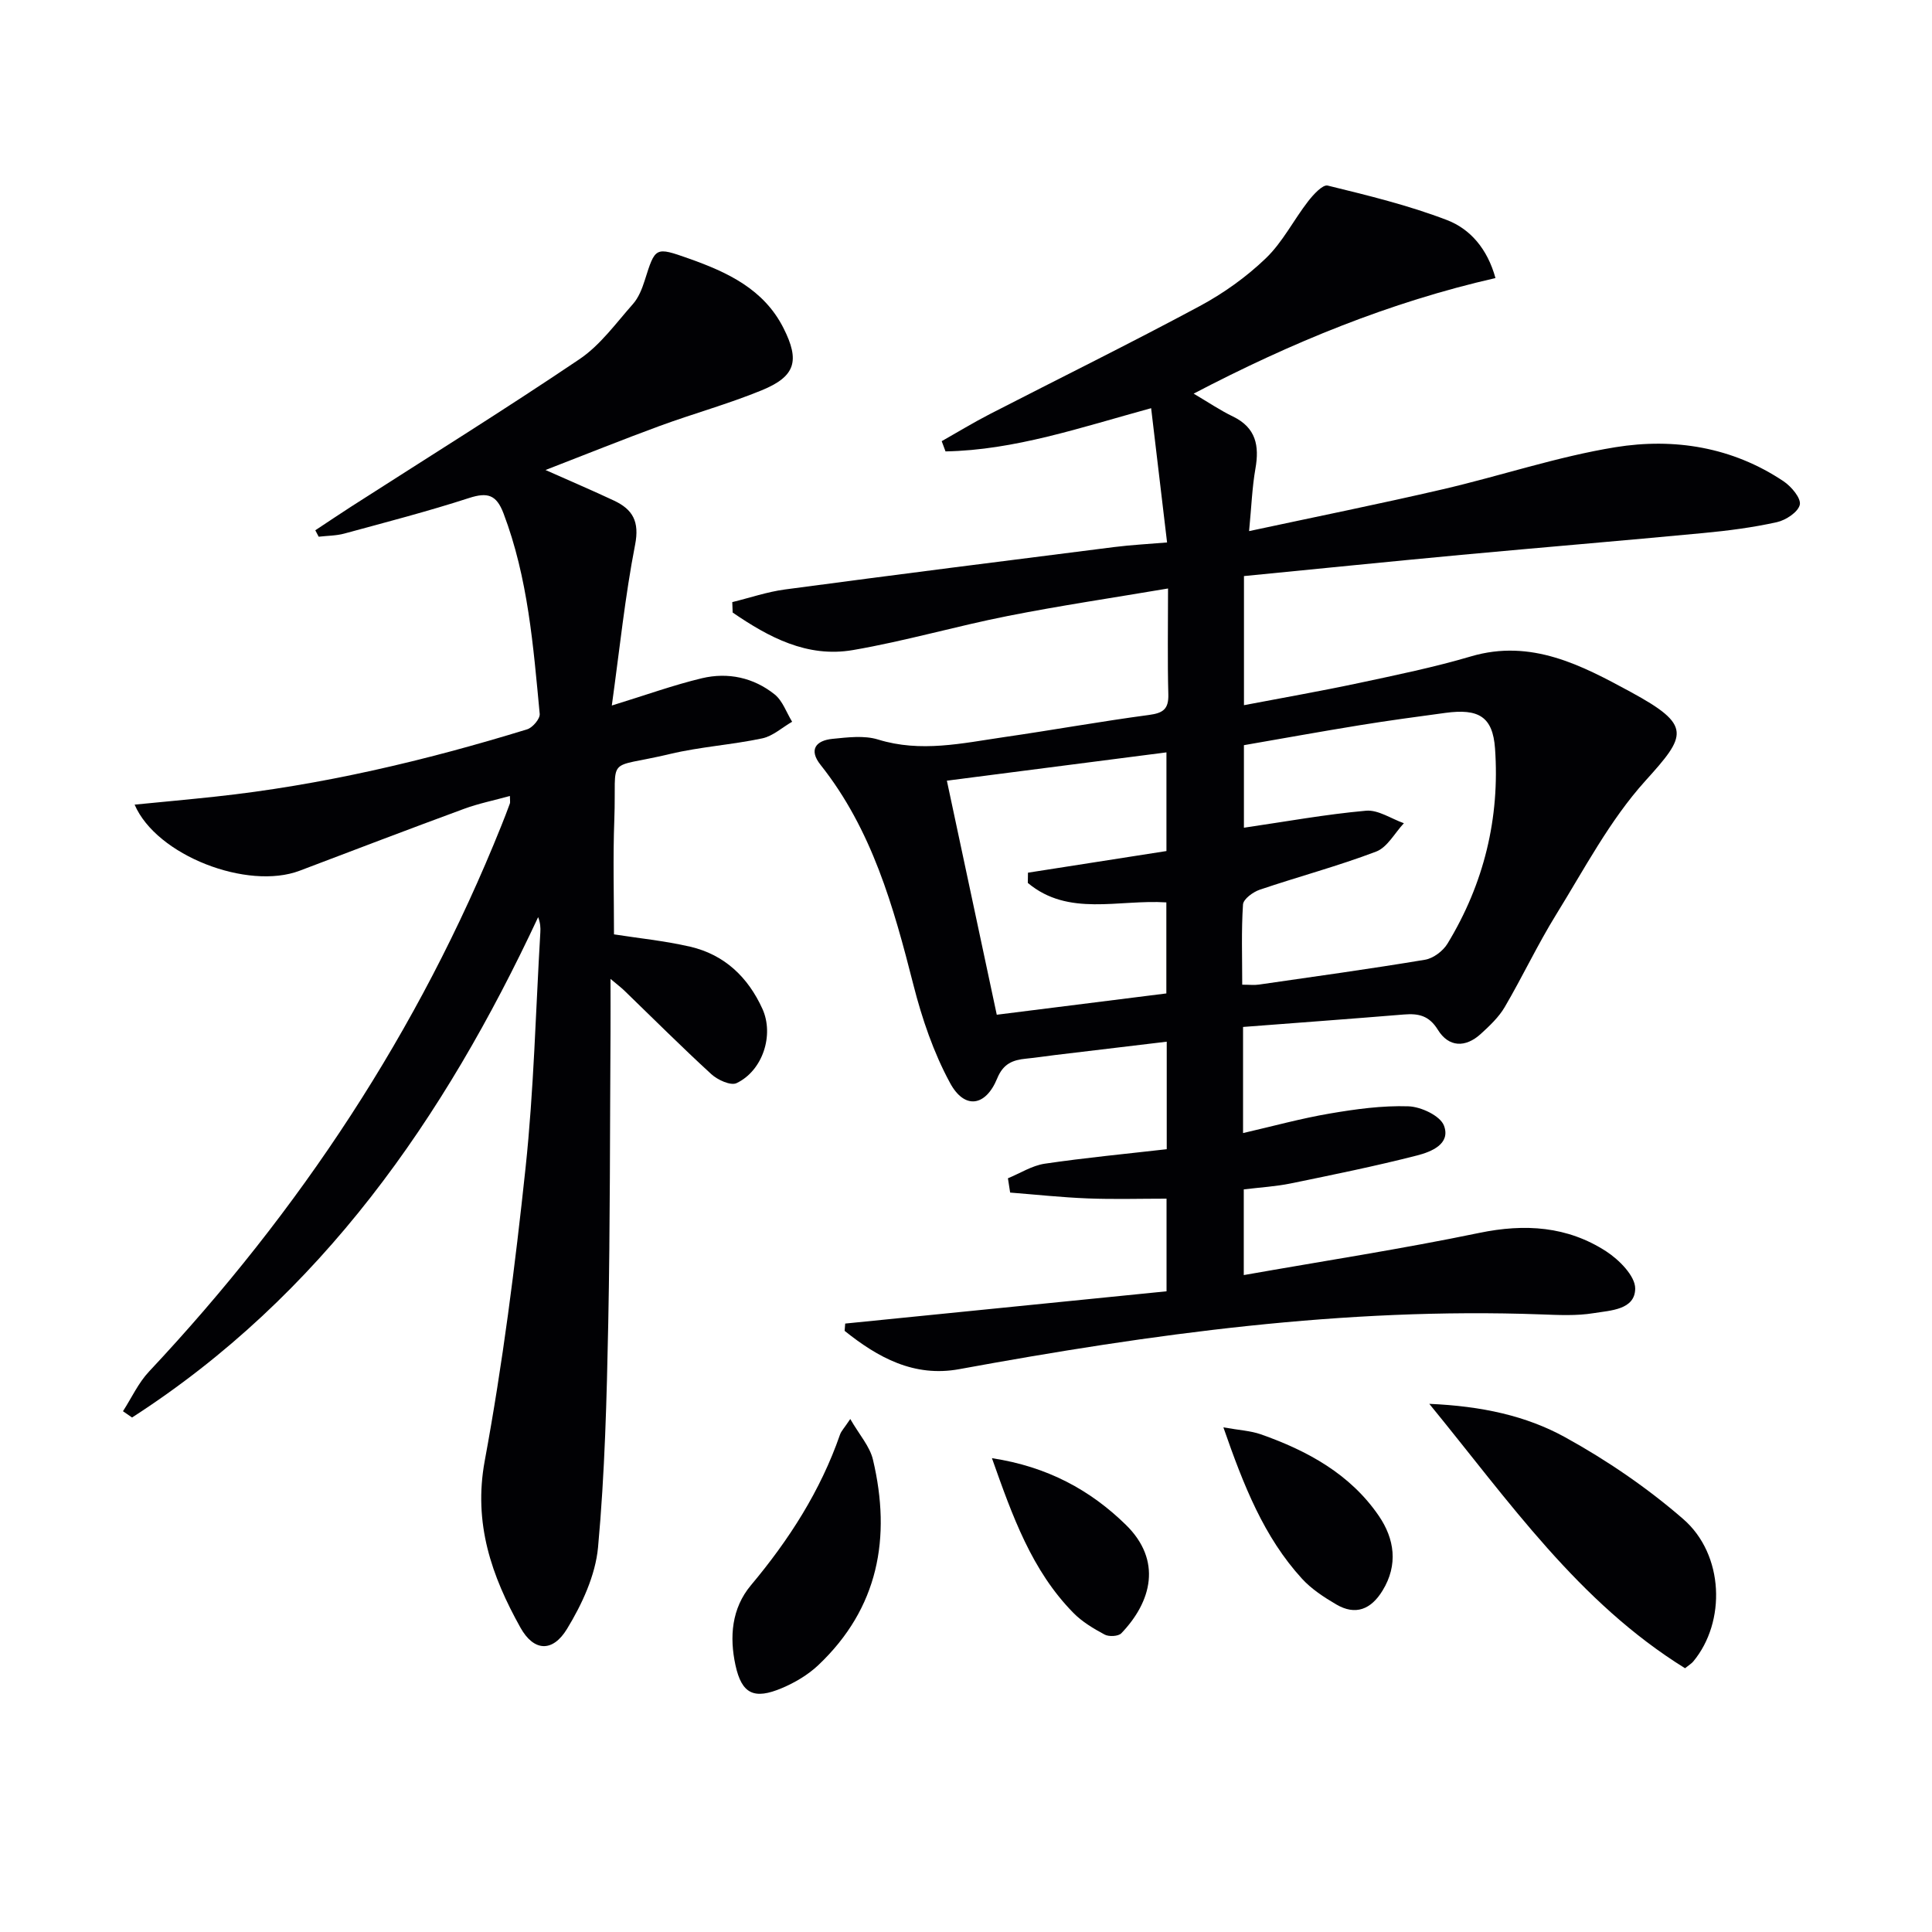
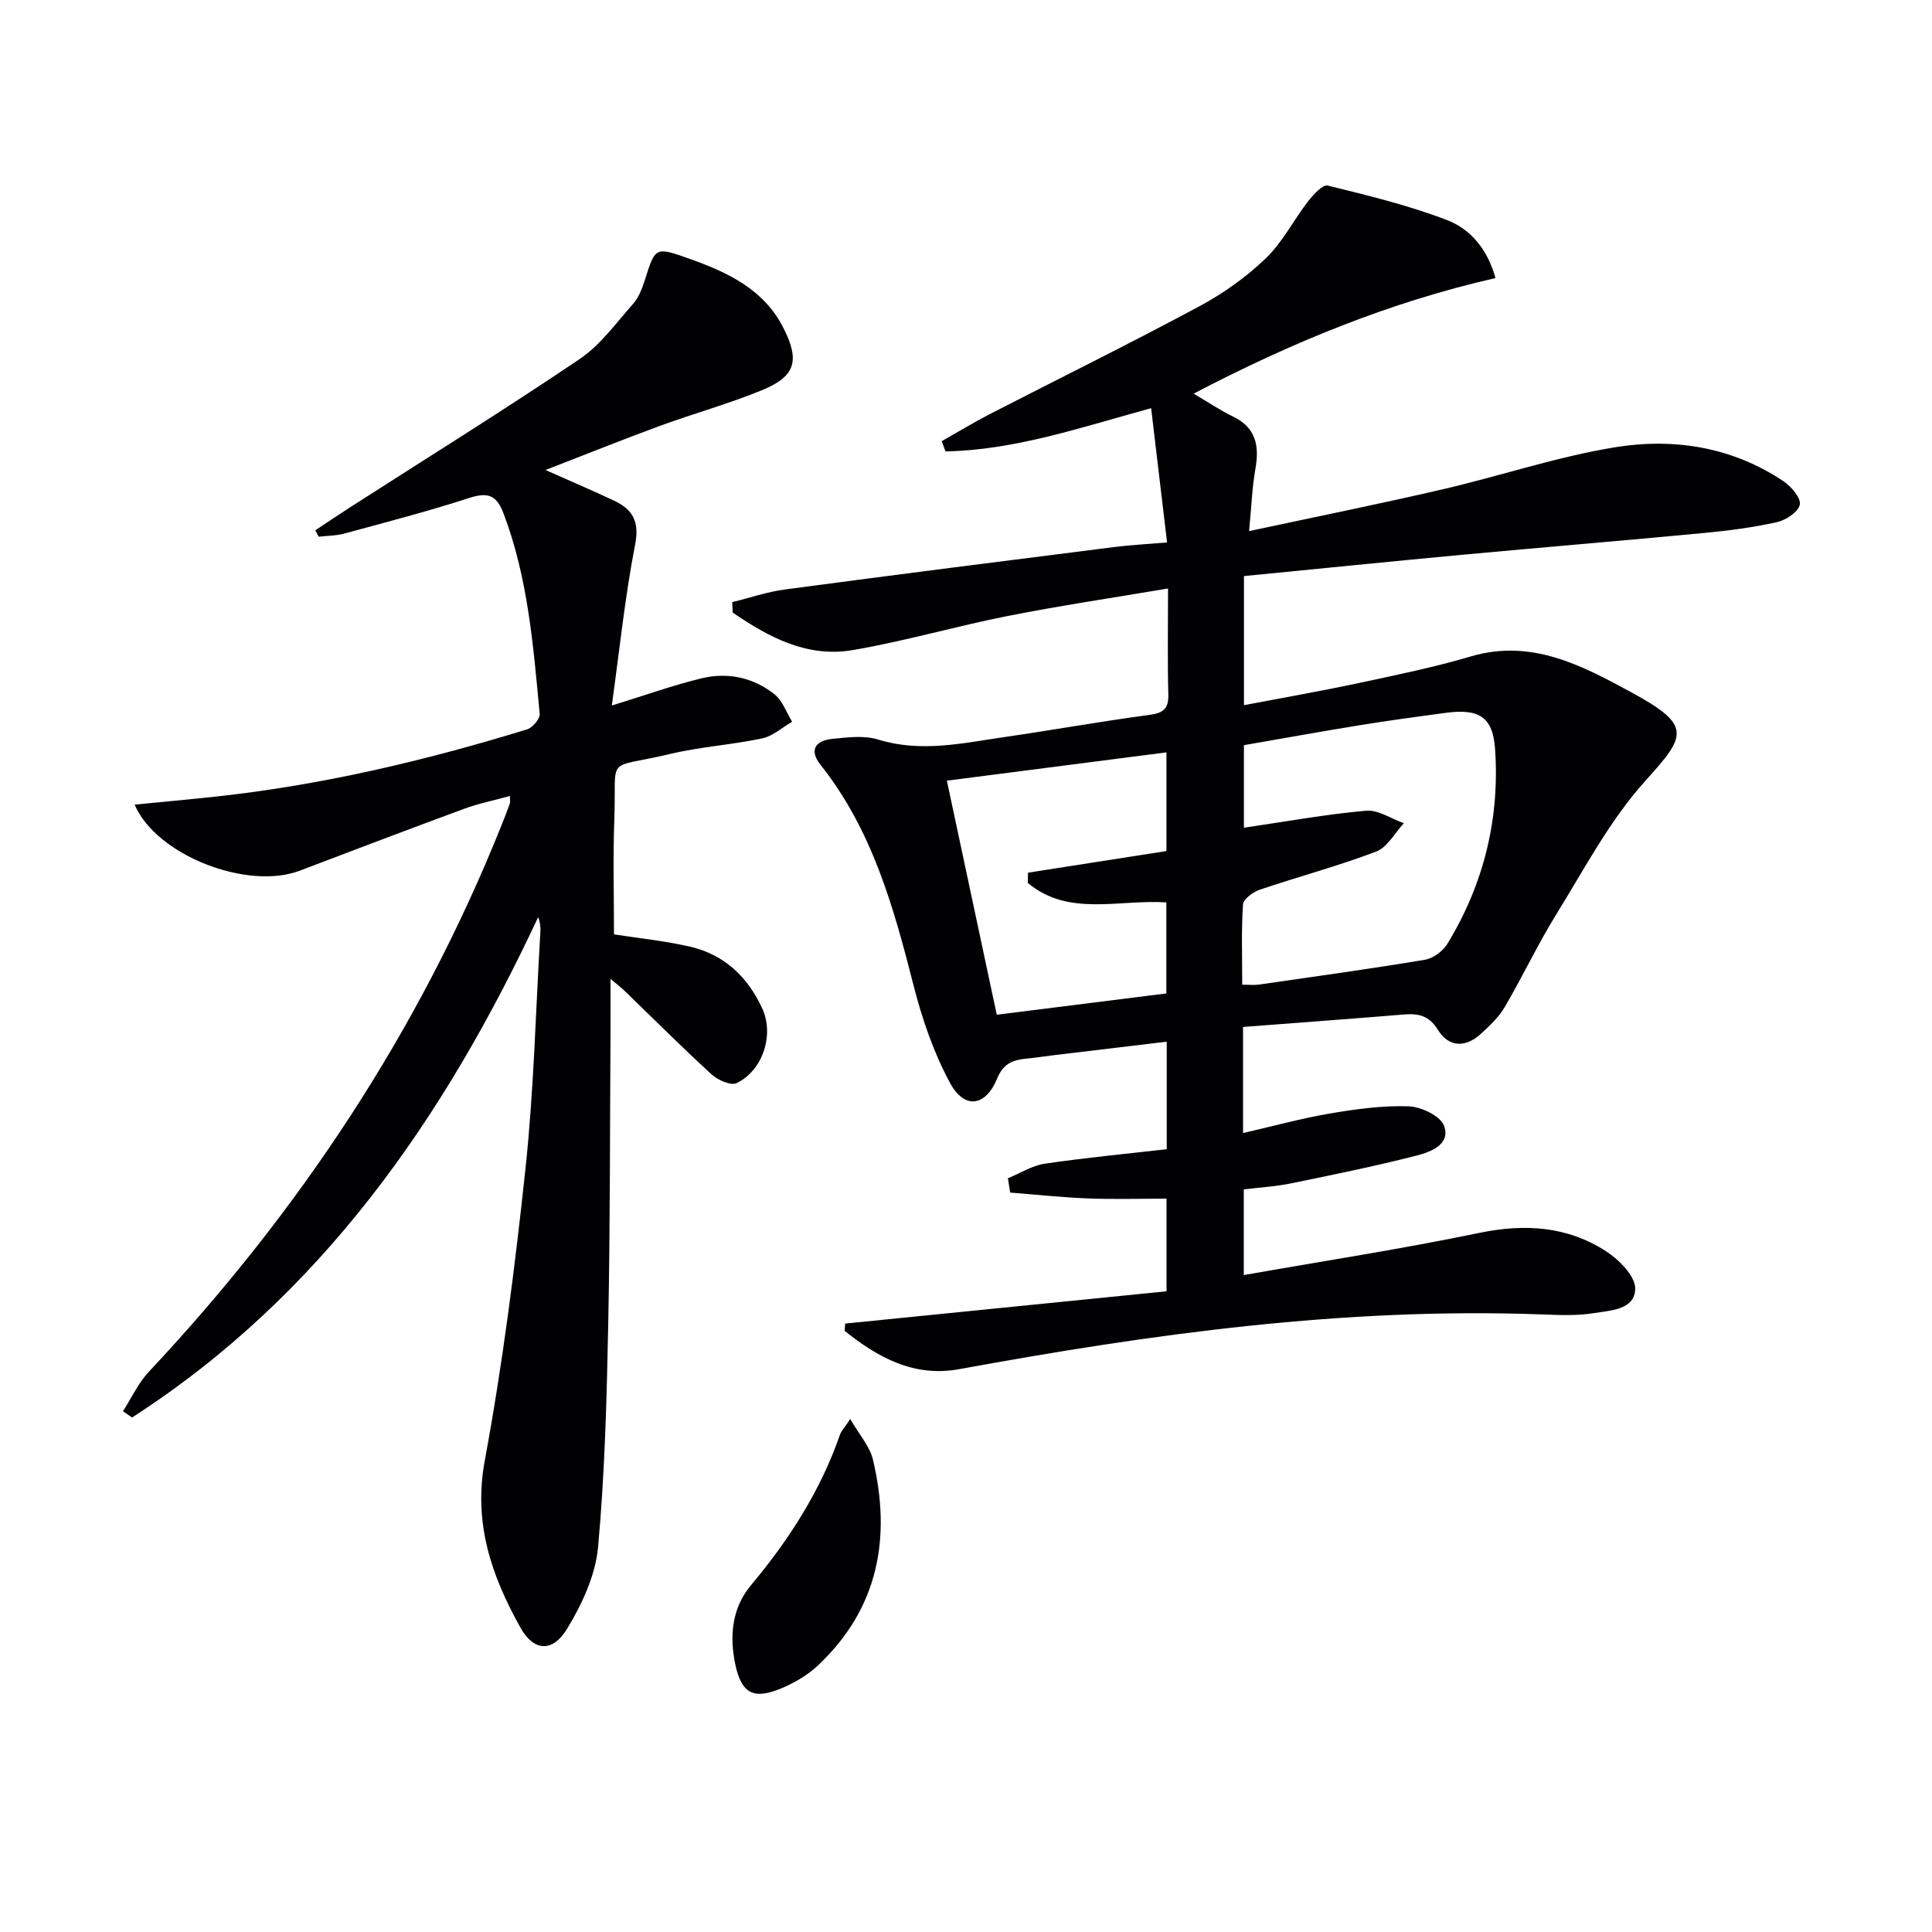
<svg xmlns="http://www.w3.org/2000/svg" enable-background="new 0 0 400 400" viewBox="0 0 400 400">
  <g fill="#010104">
-     <path d="m208.68 243.95c2.54-1.04 4.99-2.63 7.63-3.02 8.32-1.23 16.71-2.02 25.25-3 0-7.6 0-14.53 0-22.26-7.87.94-15.52 1.85-23.17 2.77-1.98.24-3.95.55-5.93.74-2.76.27-4.74 1.02-6 4.09-2.39 5.84-6.77 6.48-9.76.95-3.42-6.3-5.81-13.33-7.59-20.32-4.12-16.19-8.57-32.13-19.22-45.54-2.5-3.14-.98-5.05 2.48-5.39 3.12-.31 6.53-.75 9.42.14 8.85 2.74 17.45.76 26.1-.5 10.02-1.45 19.99-3.25 30.02-4.59 2.89-.39 4.06-1.2 3.98-4.25-.19-6.96-.06-13.94-.06-21.93-11.46 1.94-22.36 3.55-33.17 5.69-10.74 2.12-21.29 5.21-32.07 7.06-9.49 1.63-17.46-2.68-24.9-7.77-.03-.72-.06-1.44-.08-2.16 3.64-.89 7.24-2.13 10.93-2.62 22.7-3.03 45.43-5.91 68.15-8.78 3.57-.45 7.18-.63 10.94-.95-1.12-9.48-2.18-18.41-3.3-27.8-14.74 4.04-28.28 8.68-42.57 8.95-.26-.71-.53-1.41-.79-2.12 3.31-1.87 6.57-3.86 9.95-5.6 14.47-7.44 29.08-14.64 43.42-22.34 4.94-2.65 9.68-6.03 13.72-9.91 3.49-3.34 5.76-7.93 8.77-11.81 1.07-1.38 3.01-3.51 4.05-3.26 8.32 2.04 16.72 4.08 24.7 7.14 4.77 1.83 8.36 5.9 10.04 12.01-21.86 4.98-42.28 13.36-62.49 23.93 3.04 1.79 5.5 3.46 8.15 4.74 4.76 2.31 5.48 6.05 4.64 10.8-.68 3.88-.82 7.85-1.31 12.92 13.99-3 27.09-5.64 40.1-8.66 11.95-2.77 23.68-6.75 35.74-8.71 12.17-1.97 24.24-.04 34.84 7.07 1.59 1.07 3.63 3.49 3.34 4.83-.33 1.52-2.89 3.21-4.75 3.62-5 1.11-10.12 1.77-15.23 2.25-16.7 1.59-33.42 2.97-50.13 4.52-14.88 1.39-29.75 2.9-44.97 4.39v26.73c8-1.53 15.91-2.91 23.75-4.58 7.79-1.66 15.61-3.27 23.24-5.52 12.5-3.69 22.96 1.87 33.09 7.37 12.77 6.93 11.55 8.96 3.01 18.41-7.35 8.14-12.61 18.22-18.45 27.66-3.84 6.21-6.96 12.86-10.65 19.16-1.23 2.1-3.13 3.89-4.96 5.56-3.18 2.9-6.64 2.79-8.89-.86-1.83-2.96-4.02-3.4-7.01-3.16-11.06.91-22.13 1.72-33.32 2.58v21.97c6.17-1.42 12-3.03 17.93-4.04 5.38-.92 10.88-1.68 16.3-1.5 2.6.08 6.57 1.94 7.36 3.98 1.47 3.83-2.66 5.45-5.54 6.19-8.66 2.22-17.43 4-26.19 5.8-3.08.63-6.25.81-9.71 1.23v17.74c16.48-2.91 32.7-5.4 48.75-8.73 9.46-1.96 18.25-1.39 26.3 3.83 2.66 1.73 5.99 5.08 5.99 7.68-.02 4.43-5.14 4.54-8.57 5.1-3.58.59-7.32.39-10.97.26-40.64-1.48-80.6 4.04-120.41 11.34-9.38 1.72-16.86-2.43-23.73-7.93.04-.5.08-1.01.12-1.51 22.1-2.22 44.21-4.44 66.53-6.68 0-6.84 0-12.93 0-19.18-5.47 0-10.9.16-16.32-.05-5.36-.21-10.71-.79-16.06-1.21-.15-.98-.31-1.97-.46-2.96zm48.51-40.08c1.51 0 2.5.12 3.45-.02 11.48-1.66 22.97-3.24 34.41-5.15 1.71-.29 3.72-1.81 4.64-3.33 7.54-12.39 10.86-25.99 9.84-40.4-.47-6.64-3.44-8.29-10.24-7.38-5.91.8-11.82 1.59-17.71 2.55-8.1 1.31-16.17 2.78-24.04 4.14v17.09c8.62-1.26 16.91-2.77 25.27-3.52 2.52-.23 5.23 1.67 7.85 2.59-1.89 2.01-3.42 4.99-5.74 5.87-7.89 3-16.08 5.18-24.09 7.89-1.4.47-3.4 1.94-3.48 3.06-.36 5.42-.16 10.89-.16 16.61zm-15.71 1.81c0-6.51 0-12.72 0-18.85-9.93-.64-20.27 3.02-28.68-4.03.01-.71.02-1.41.03-2.12 9.53-1.49 19.07-2.98 28.67-4.48 0-6.72 0-13.29 0-20.43-15.28 1.97-30.17 3.89-45.46 5.86 3.5 16.39 6.87 32.21 10.33 48.46 11.94-1.49 23.41-2.94 35.11-4.41z" />
+     <path d="m208.68 243.95c2.54-1.04 4.99-2.63 7.63-3.02 8.32-1.23 16.71-2.02 25.25-3 0-7.6 0-14.53 0-22.26-7.87.94-15.52 1.85-23.17 2.77-1.98.24-3.95.55-5.93.74-2.76.27-4.74 1.02-6 4.09-2.39 5.84-6.77 6.48-9.76.95-3.42-6.3-5.81-13.33-7.59-20.32-4.12-16.19-8.57-32.13-19.22-45.54-2.5-3.14-.98-5.05 2.48-5.39 3.12-.31 6.53-.75 9.42.14 8.85 2.74 17.45.76 26.1-.5 10.02-1.45 19.99-3.25 30.02-4.59 2.89-.39 4.06-1.2 3.98-4.25-.19-6.96-.06-13.94-.06-21.93-11.46 1.94-22.36 3.55-33.17 5.69-10.74 2.12-21.29 5.21-32.07 7.06-9.49 1.63-17.46-2.68-24.9-7.77-.03-.72-.06-1.44-.08-2.16 3.64-.89 7.24-2.13 10.93-2.62 22.7-3.03 45.43-5.91 68.15-8.78 3.57-.45 7.18-.63 10.94-.95-1.12-9.48-2.18-18.41-3.3-27.8-14.74 4.04-28.28 8.68-42.57 8.95-.26-.71-.53-1.41-.79-2.12 3.31-1.87 6.57-3.86 9.95-5.6 14.47-7.44 29.08-14.64 43.42-22.34 4.94-2.65 9.68-6.03 13.72-9.91 3.49-3.34 5.76-7.93 8.77-11.81 1.07-1.38 3.01-3.51 4.05-3.26 8.32 2.04 16.72 4.08 24.7 7.14 4.77 1.83 8.36 5.9 10.04 12.01-21.86 4.98-42.28 13.36-62.49 23.93 3.04 1.79 5.5 3.46 8.15 4.74 4.76 2.31 5.48 6.05 4.64 10.8-.68 3.88-.82 7.85-1.31 12.92 13.99-3 27.09-5.64 40.1-8.66 11.95-2.77 23.68-6.75 35.74-8.71 12.17-1.97 24.24-.04 34.84 7.07 1.59 1.07 3.63 3.49 3.34 4.83-.33 1.52-2.89 3.21-4.75 3.62-5 1.11-10.12 1.77-15.23 2.25-16.7 1.59-33.42 2.97-50.13 4.52-14.88 1.39-29.75 2.9-44.97 4.39v26.73c8-1.53 15.91-2.91 23.75-4.58 7.79-1.66 15.61-3.27 23.24-5.52 12.5-3.69 22.96 1.87 33.09 7.37 12.77 6.93 11.55 8.96 3.01 18.41-7.35 8.14-12.61 18.22-18.45 27.66-3.84 6.21-6.96 12.86-10.65 19.16-1.23 2.1-3.13 3.89-4.96 5.56-3.18 2.9-6.64 2.79-8.89-.86-1.83-2.96-4.02-3.4-7.01-3.16-11.06.91-22.13 1.72-33.32 2.58v21.97c6.17-1.42 12-3.03 17.93-4.04 5.38-.92 10.88-1.68 16.3-1.5 2.6.08 6.57 1.94 7.36 3.98 1.47 3.83-2.66 5.45-5.54 6.19-8.66 2.22-17.43 4-26.19 5.8-3.08.63-6.25.81-9.71 1.23v17.74c16.48-2.91 32.7-5.4 48.75-8.73 9.46-1.96 18.25-1.39 26.3 3.83 2.66 1.73 5.99 5.08 5.99 7.68-.02 4.43-5.14 4.54-8.57 5.1-3.58.59-7.32.39-10.97.26-40.64-1.48-80.6 4.04-120.41 11.34-9.38 1.72-16.86-2.43-23.73-7.93.04-.5.08-1.01.12-1.51 22.1-2.22 44.21-4.44 66.53-6.68 0-6.84 0-12.93 0-19.18-5.47 0-10.9.16-16.32-.05-5.36-.21-10.71-.79-16.06-1.21-.15-.98-.31-1.97-.46-2.96m48.51-40.08c1.51 0 2.5.12 3.45-.02 11.48-1.66 22.97-3.24 34.41-5.15 1.71-.29 3.72-1.81 4.64-3.33 7.54-12.39 10.86-25.99 9.84-40.4-.47-6.64-3.44-8.29-10.24-7.38-5.91.8-11.82 1.59-17.71 2.55-8.1 1.31-16.17 2.78-24.04 4.14v17.09c8.62-1.26 16.91-2.77 25.27-3.52 2.52-.23 5.23 1.67 7.85 2.59-1.89 2.01-3.42 4.99-5.74 5.87-7.89 3-16.08 5.18-24.09 7.89-1.4.47-3.4 1.94-3.48 3.06-.36 5.42-.16 10.89-.16 16.61zm-15.71 1.81c0-6.51 0-12.72 0-18.85-9.93-.64-20.27 3.02-28.68-4.03.01-.71.02-1.41.03-2.12 9.53-1.49 19.07-2.98 28.67-4.48 0-6.72 0-13.29 0-20.43-15.28 1.97-30.17 3.89-45.46 5.86 3.5 16.39 6.87 32.21 10.33 48.46 11.94-1.49 23.41-2.94 35.11-4.41z" />
    <path d="m127.12 193.45c5.02.79 10.47 1.33 15.76 2.55 7.11 1.64 11.99 6.31 14.97 12.87 2.46 5.43.05 12.81-5.35 15.38-1.21.58-3.92-.66-5.22-1.85-6.13-5.61-12.01-11.5-17.99-17.28-.69-.67-1.47-1.25-2.89-2.45 0 4.13.02 7.51 0 10.9-.13 20.16-.07 40.32-.47 60.47-.31 15.45-.7 30.93-2.11 46.3-.54 5.82-3.32 11.81-6.42 16.9-3 4.93-6.9 4.68-9.66-.28-5.94-10.65-9.78-21.54-7.38-34.52 3.71-20.05 6.29-40.35 8.45-60.64 1.72-16.18 2.1-32.5 3.06-48.76.06-.96.01-1.93-.45-3.16-19.48 41.69-44.9 78.35-84.08 103.6-.63-.43-1.25-.87-1.88-1.3 1.78-2.76 3.18-5.86 5.39-8.21 31.18-33.23 55.92-70.58 72.92-112.95.62-1.54 1.22-3.09 1.79-4.65.1-.27.01-.62.01-1.57-3.28.91-6.49 1.55-9.52 2.67-11.36 4.18-22.68 8.5-34 12.8-10.78 4.09-29.64-3.11-34.18-13.68 5.68-.56 11.17-1.06 16.65-1.65 22.03-2.37 43.48-7.44 64.62-13.94 1.13-.35 2.7-2.19 2.6-3.2-1.33-14.04-2.41-28.13-7.5-41.53-1.47-3.86-3.31-4.39-7.1-3.17-8.51 2.76-17.19 5.01-25.82 7.36-1.71.47-3.55.45-5.34.66-.23-.44-.47-.88-.7-1.33 2.47-1.63 4.92-3.29 7.41-4.89 15.79-10.14 31.74-20.05 47.29-30.54 4.3-2.9 7.54-7.44 11.06-11.41 1.17-1.32 1.89-3.16 2.44-4.88 2.2-6.96 2.15-7.01 9.17-4.53 7.96 2.82 15.49 6.32 19.56 14.38 3.44 6.8 2.49 10.02-4.54 12.9-6.89 2.82-14.11 4.81-21.12 7.38-7.6 2.79-15.11 5.82-23.61 9.11 5.46 2.43 9.85 4.3 14.17 6.33 3.9 1.83 5.32 4.34 4.38 9.15-2.08 10.67-3.19 21.53-4.82 33.28 7.09-2.18 12.8-4.25 18.66-5.65 5.39-1.28 10.69-.14 15.05 3.35 1.66 1.33 2.44 3.74 3.62 5.66-2.05 1.18-3.98 2.97-6.18 3.44-6.32 1.34-12.85 1.74-19.13 3.24-13.64 3.25-11-.11-11.5 13.55-.3 7.94-.07 15.88-.07 23.79z" />
-     <path d="m348.87 345.39c-22.06-13.68-36.32-34.41-52.95-54.74 10.87.47 20.05 2.47 28.13 6.92 8.65 4.77 16.99 10.46 24.44 16.93 8.49 7.37 8.88 21.31 2.09 29.48-.31.39-.76.65-1.71 1.41z" />
    <path d="m176.04 293.79c1.87 3.26 4.05 5.66 4.7 8.43 3.82 16.13 1.15 30.74-11.33 42.54-2.12 2-4.82 3.6-7.52 4.74-5.74 2.43-8.32 1.25-9.62-4.75-1.26-5.82-.82-11.74 3.21-16.55 7.87-9.39 14.39-19.53 18.43-31.17.25-.74.87-1.35 2.13-3.24z" />
-     <path d="m253.29 295.52c3.31.59 5.62.7 7.72 1.43 9.68 3.4 18.55 8.24 24.47 16.91 3.23 4.73 4.04 10.12.76 15.46-2.37 3.87-5.57 5.23-9.62 2.84-2.53-1.49-5.11-3.17-7.07-5.32-7.86-8.61-12.05-19.21-16.26-31.32z" />
-     <path d="m205.37 301.9c11.53 1.75 20.41 6.64 27.72 13.79 7.57 7.4 5.35 15.91-.93 22.46-.62.65-2.57.75-3.46.27-2.31-1.24-4.67-2.65-6.48-4.5-8.61-8.77-12.59-19.99-16.85-32.02z" />
  </g>
</svg>